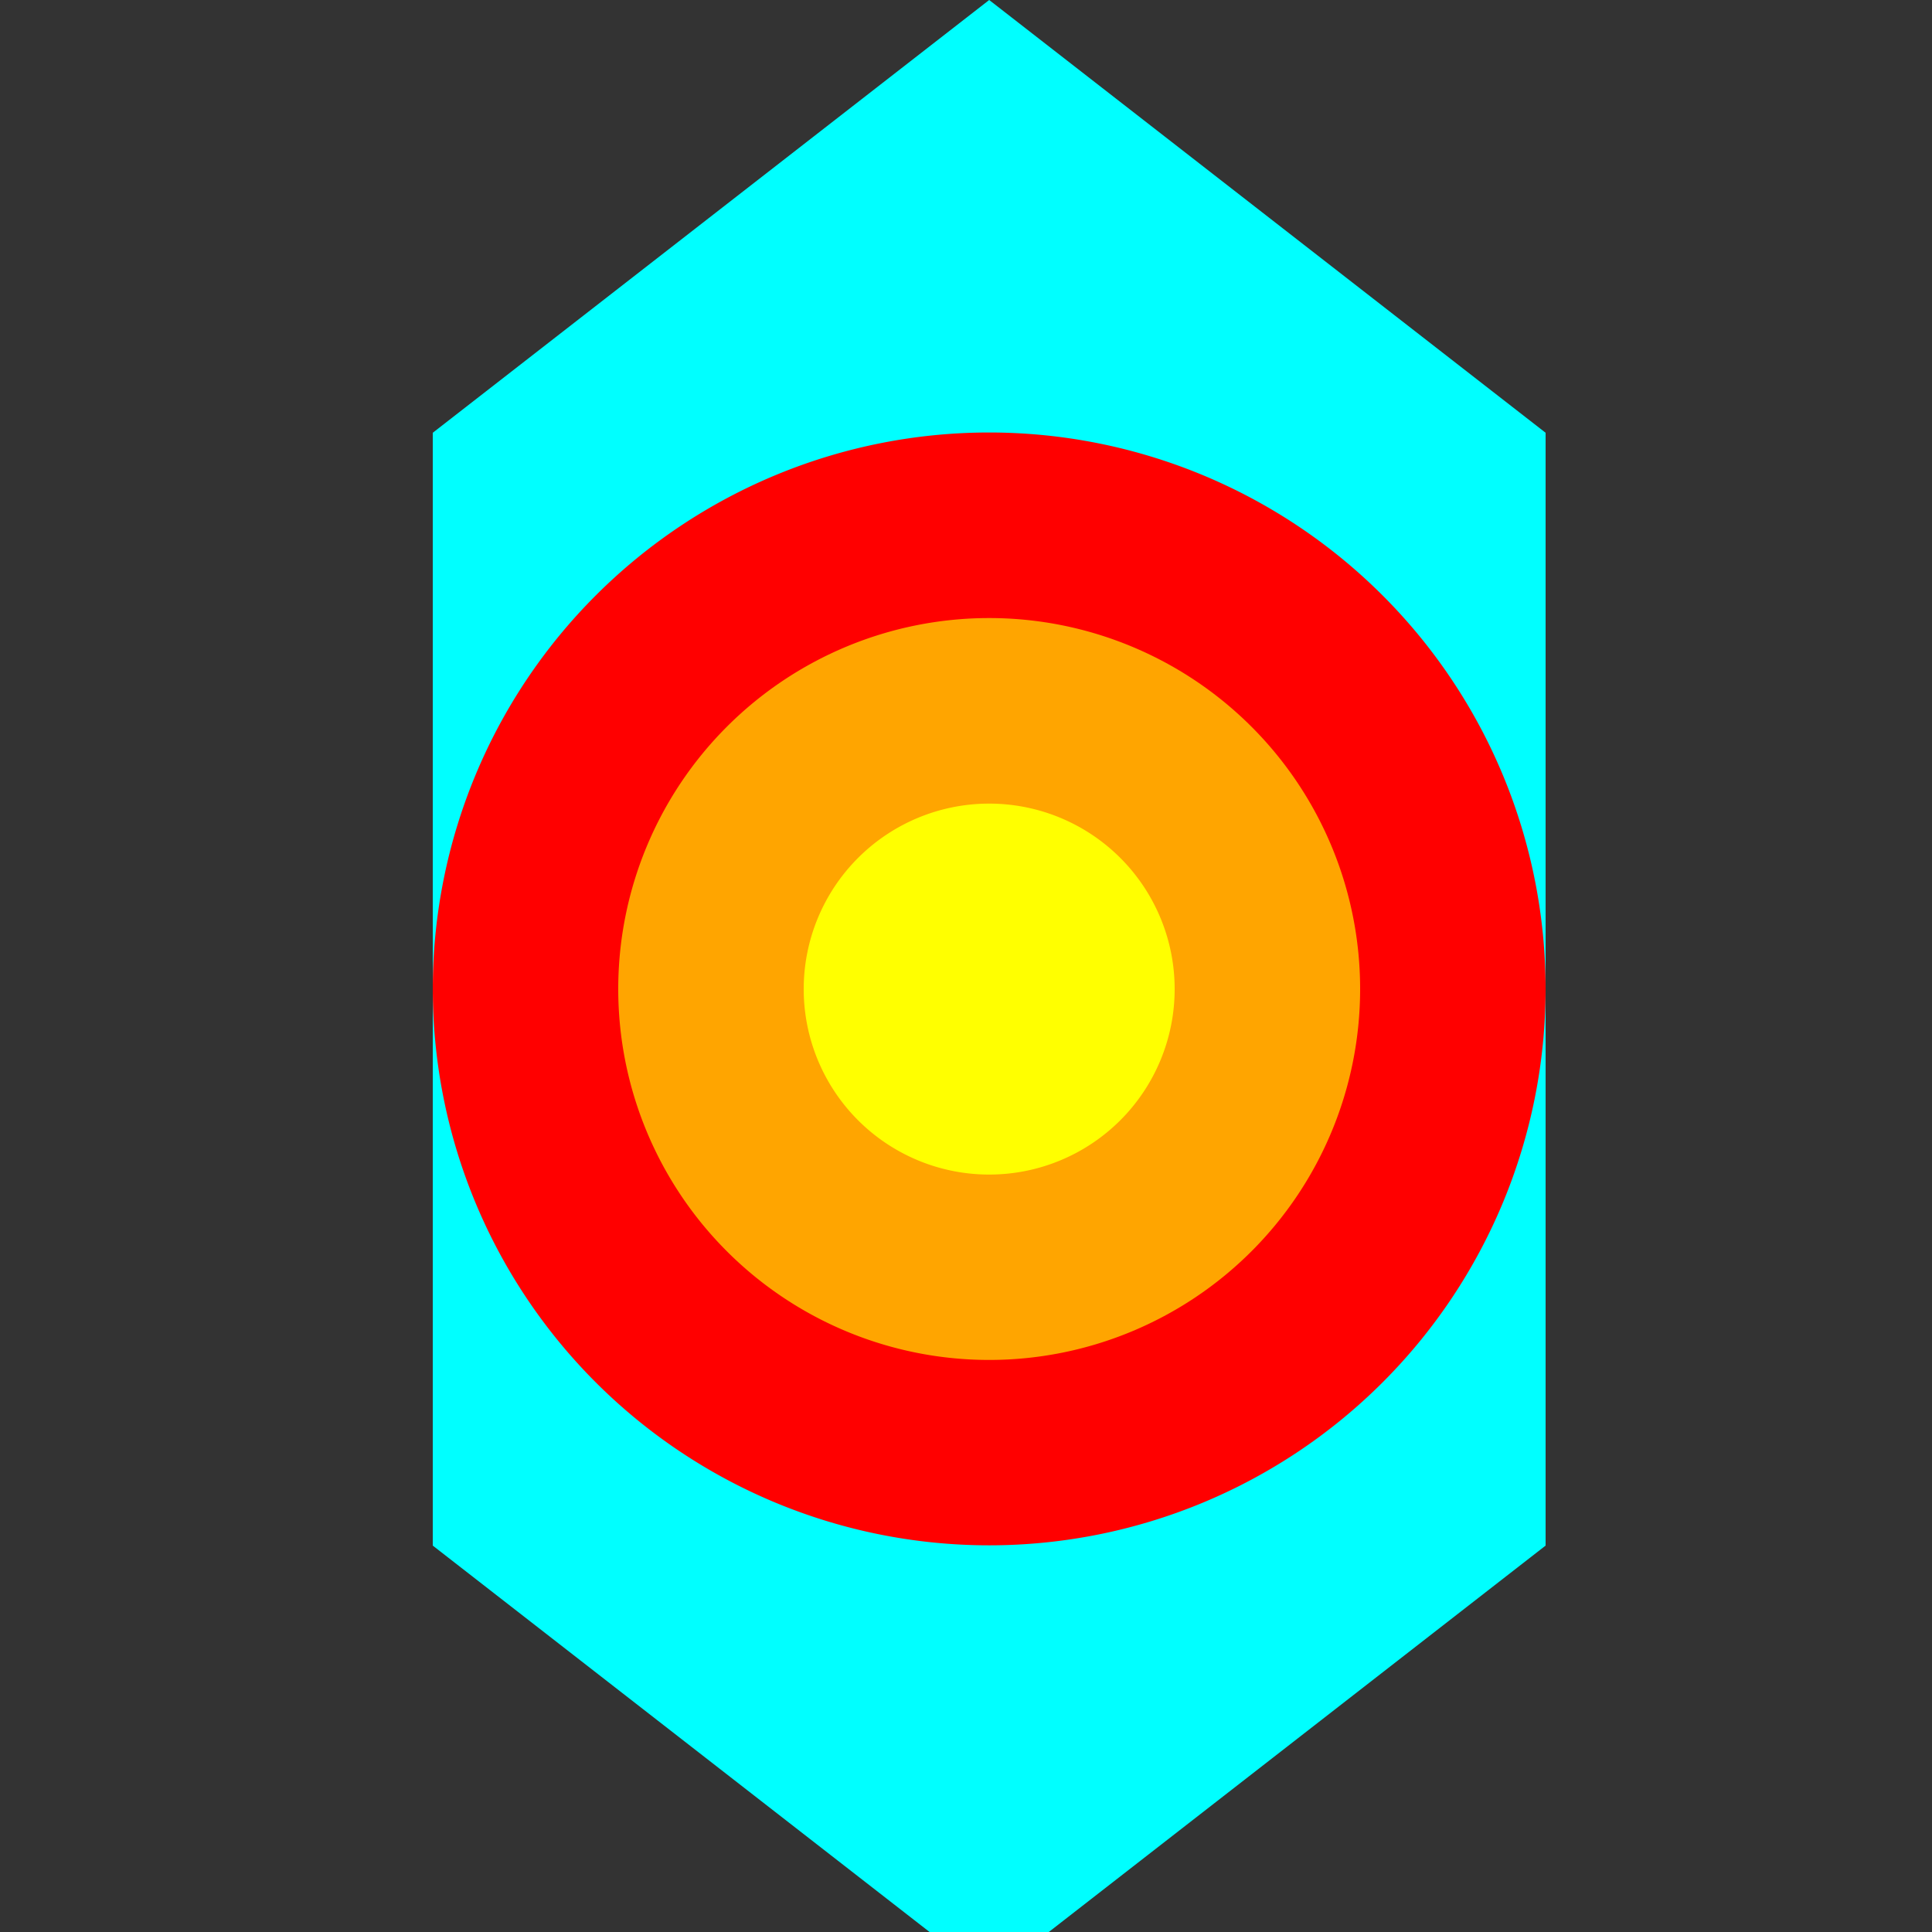
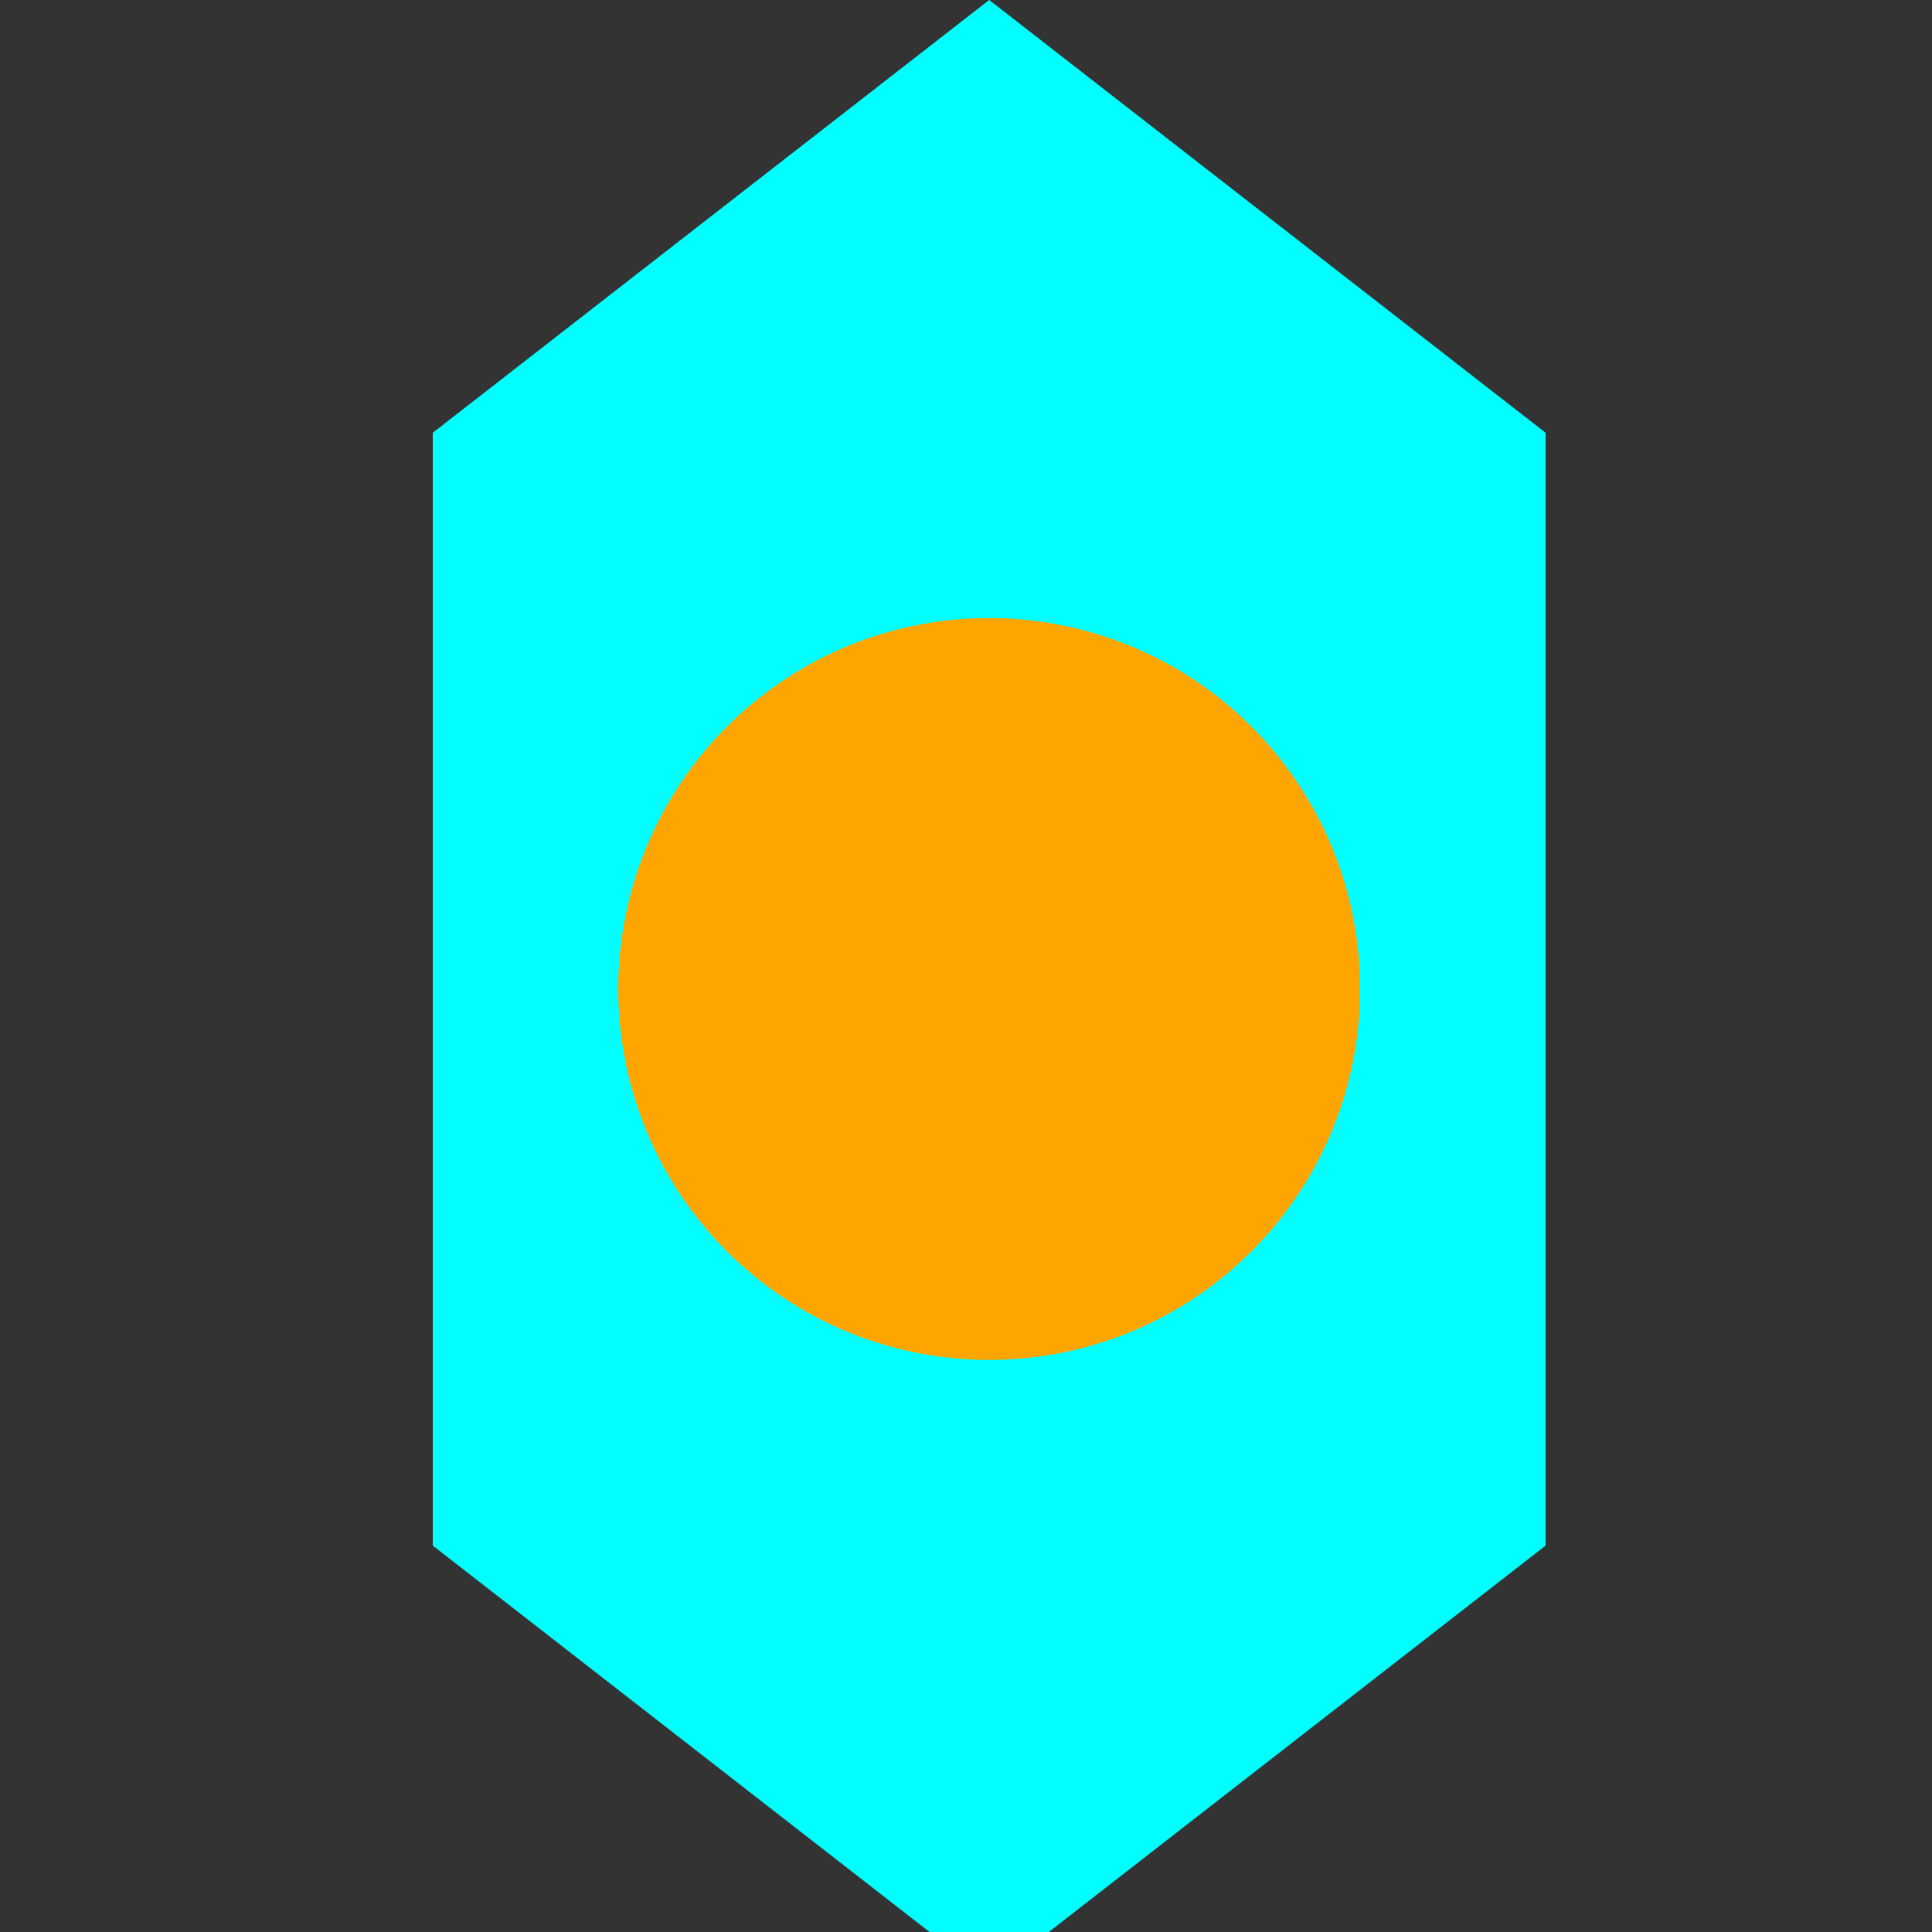
<svg xmlns="http://www.w3.org/2000/svg" width="500" height="500">
  <rect width="100%" height="100%" fill="#333333" stroke="none" />
  <defs />
  <g>
-     <path fill="#00ffff" stroke="none" paint-order="stroke fill markers" d=" M 256 0 L 400 112 L 400 400 L 256 512 L 112 400 L 112 112 L 256 0" />
-     <path fill="#ff0000" stroke="none" paint-order="stroke fill markers" d=" M 400 256 A 144 144 0 1 1 400 255.856" />
+     <path fill="#00ffff" stroke="none" paint-order="stroke fill markers" d=" M 256 0 L 400 112 L 400 400 L 256 512 L 112 400 L 112 112 " />
    <path fill="#ffa500" stroke="none" paint-order="stroke fill markers" d=" M 352 256 A 96 96 0 1 1 352 255.904" />
-     <path fill="#ffff00" stroke="none" paint-order="stroke fill markers" d=" M 304 256 A 48 48 0 1 1 304 255.952" />
  </g>
</svg>